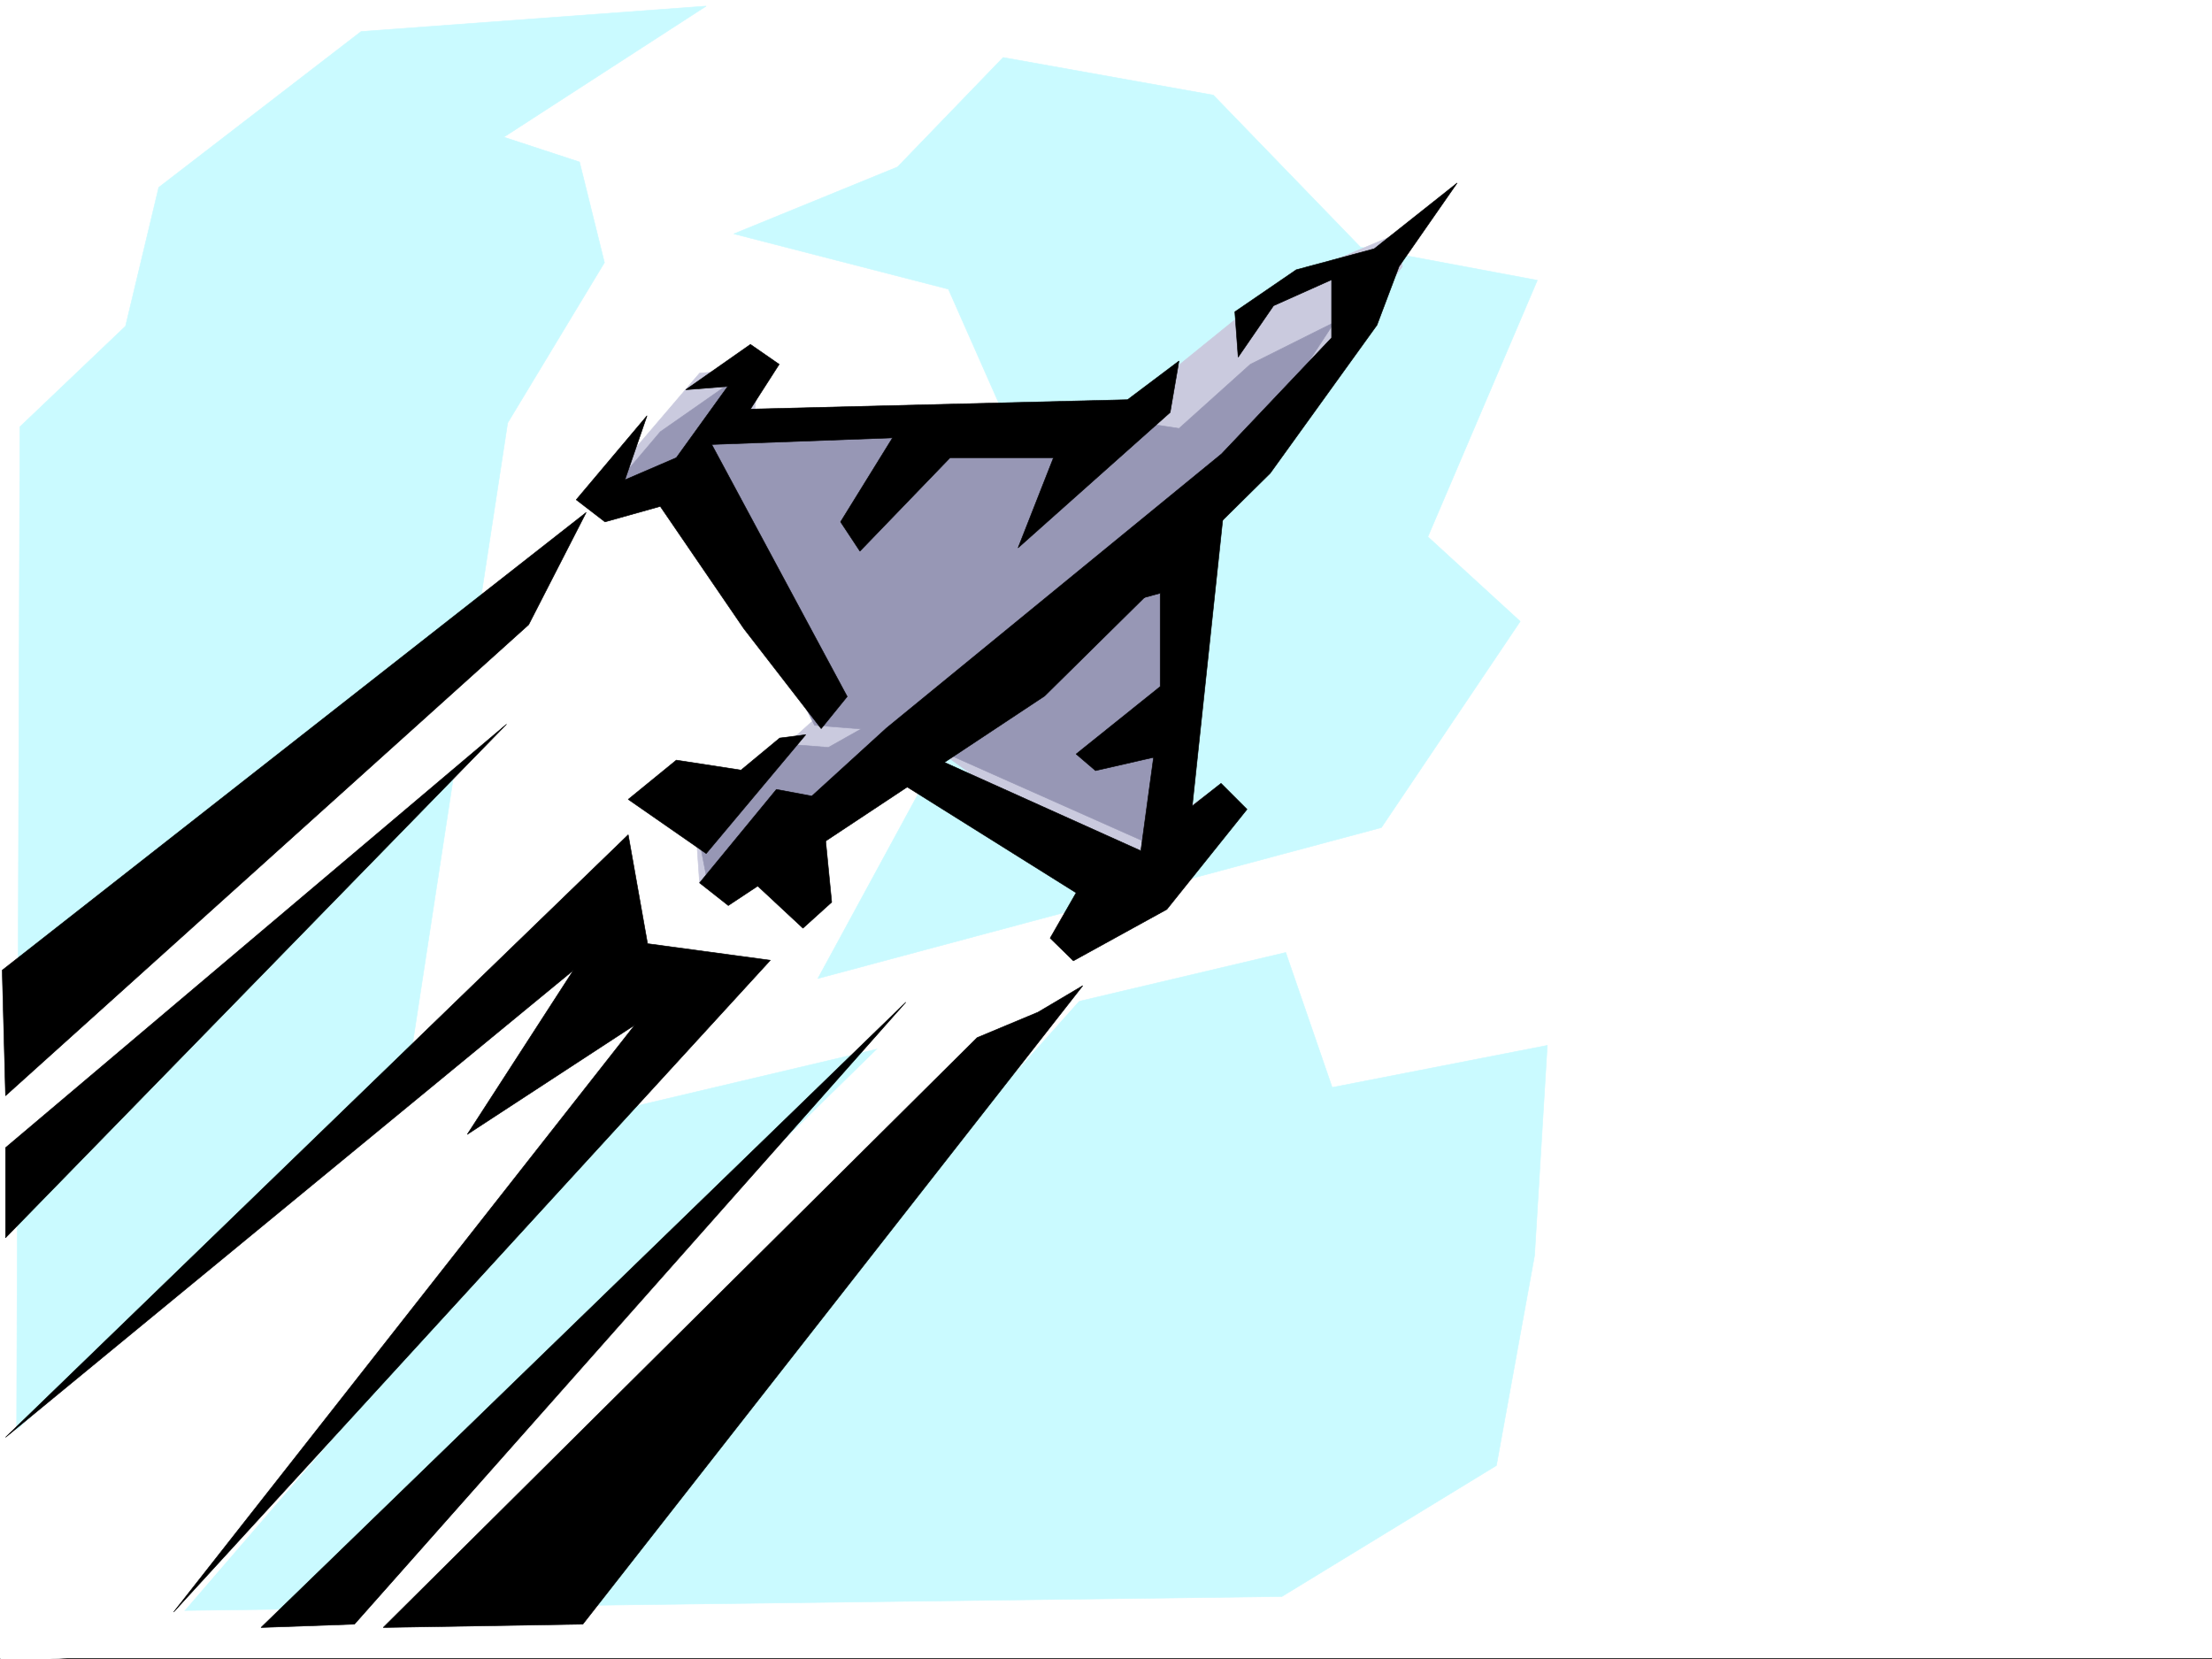
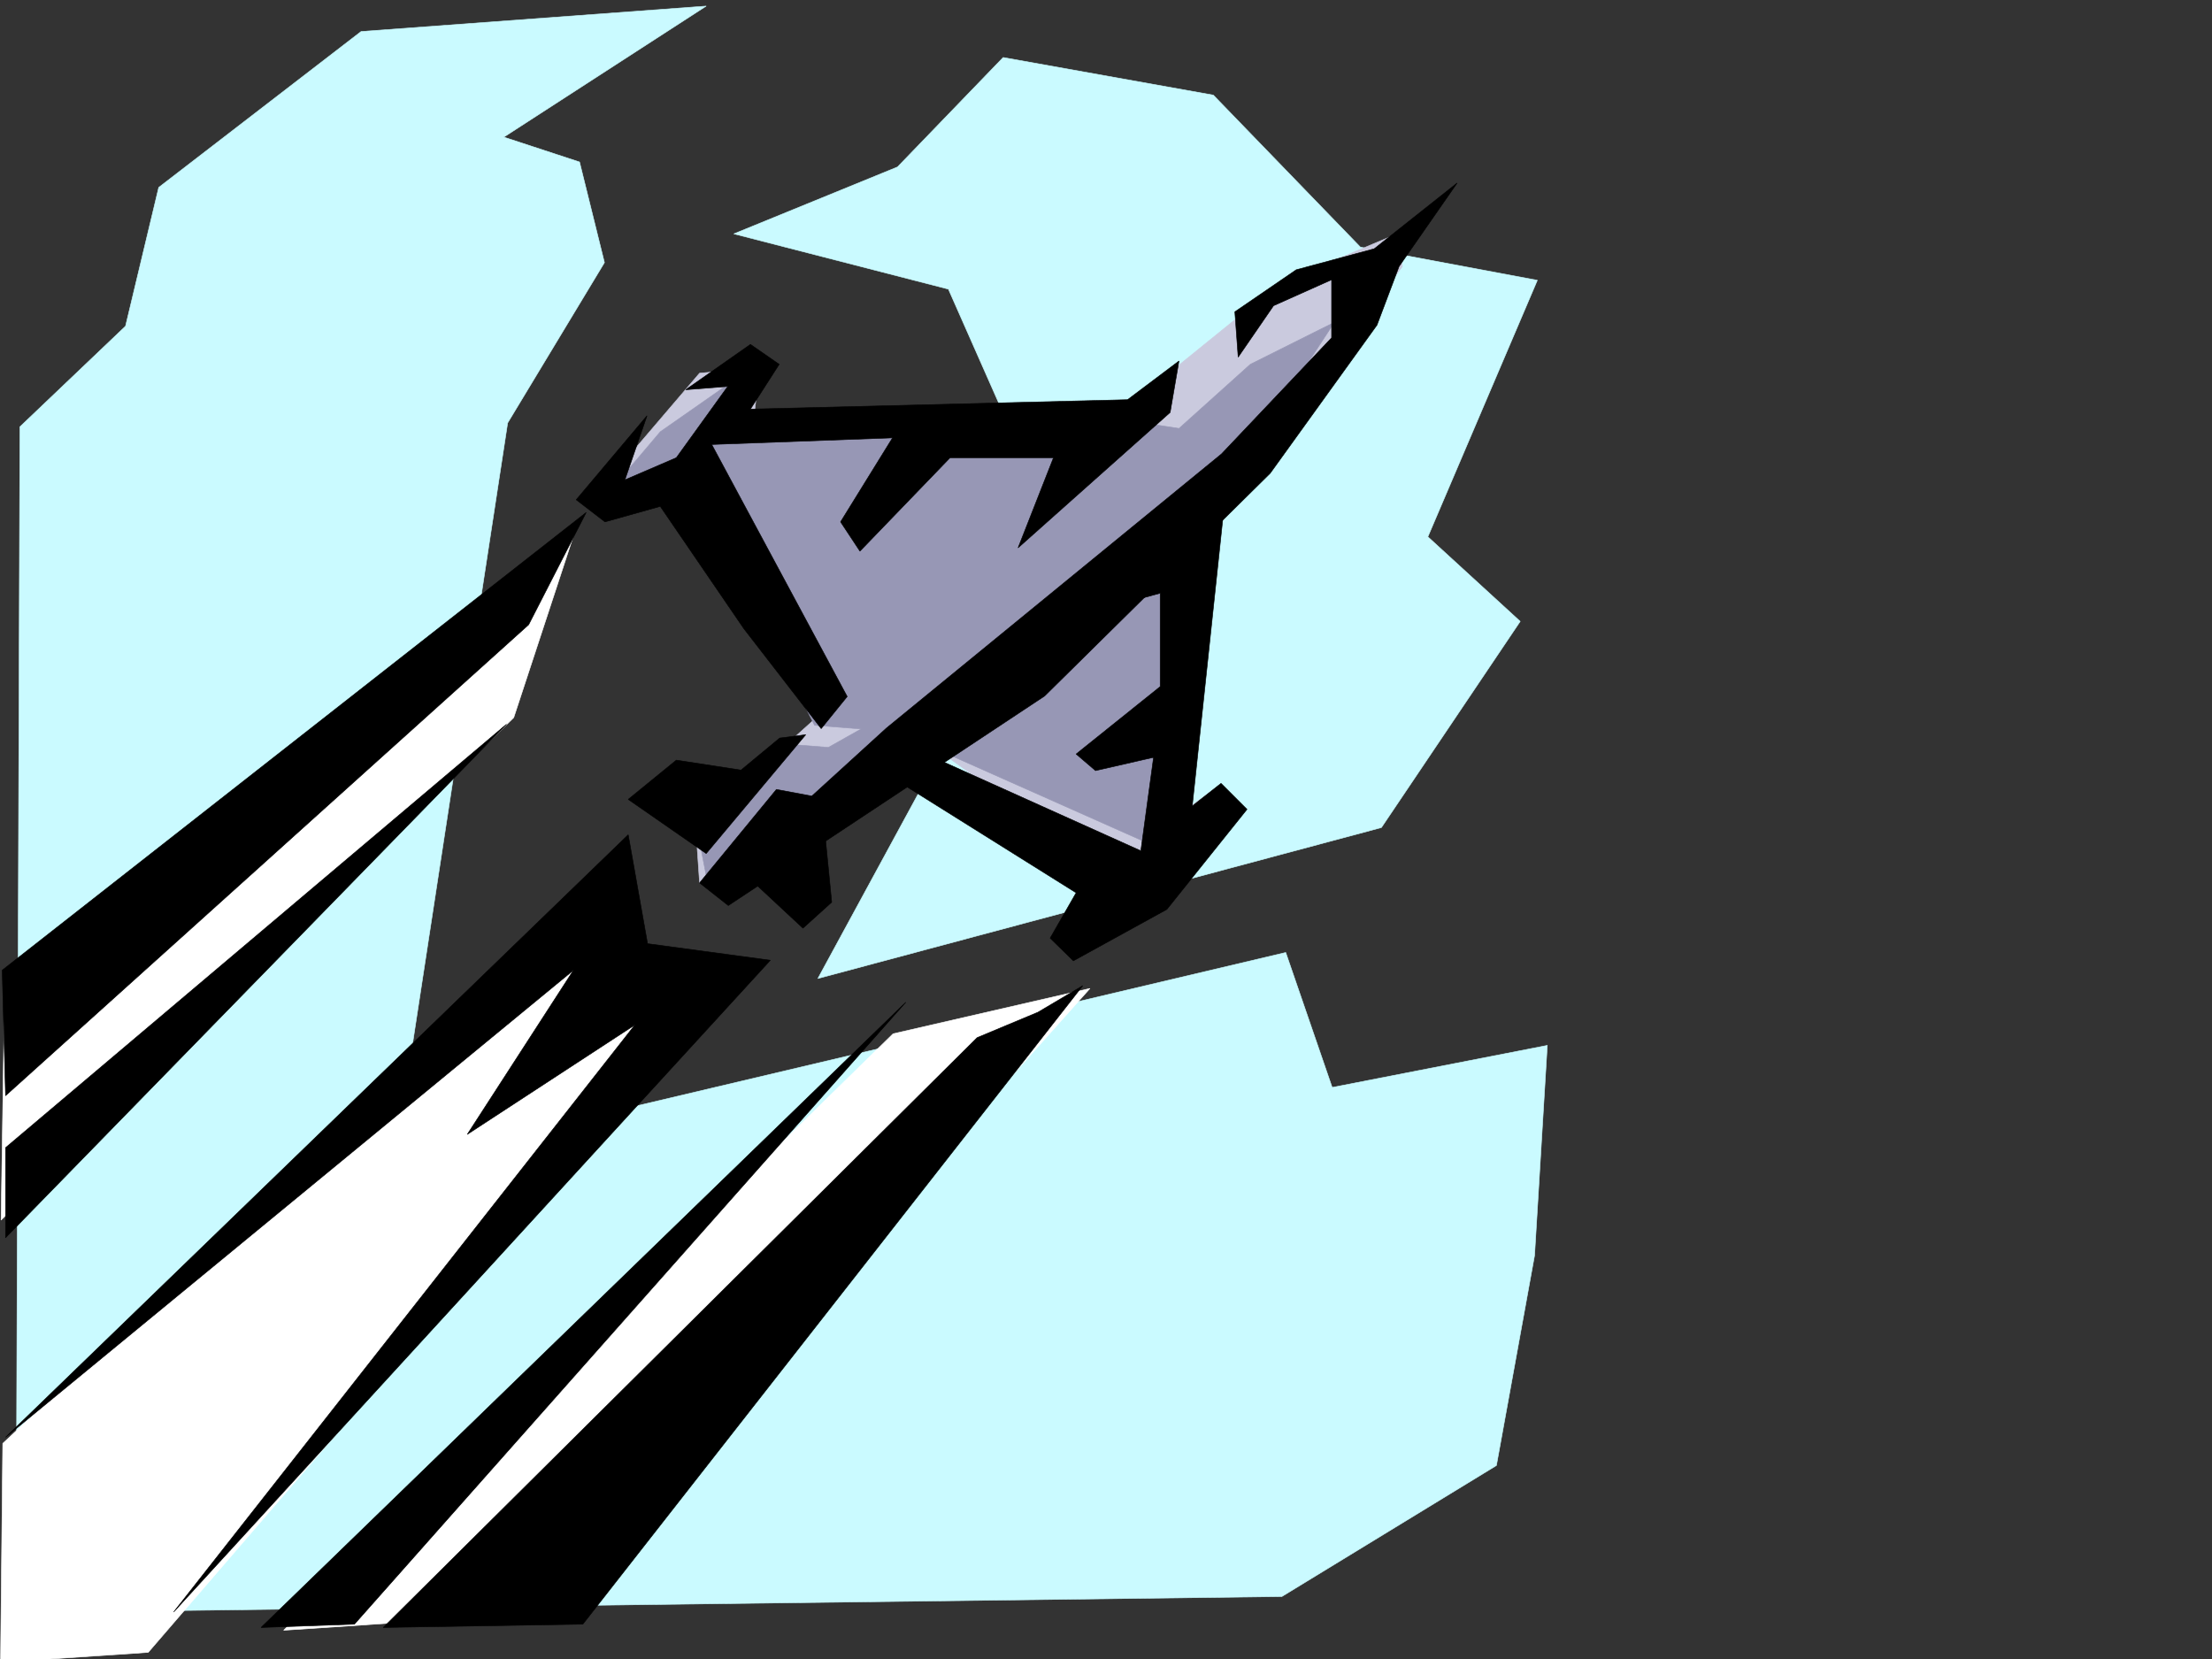
<svg xmlns="http://www.w3.org/2000/svg" width="2997.016" height="2248.25">
  <rect width="100%" height="100%" fill="#333333" stroke="none" />
  <defs>
    <clipPath id="a">
-       <path d="M0 0h2997v2244.137H0Zm0 0" />
-     </clipPath>
+       </clipPath>
    <clipPath id="b">
      <path d="M0 1179h988v1067.09H0Zm0 0" />
    </clipPath>
    <clipPath id="c">
      <path d="M0 1178h989v1068.09H0Zm0 0" />
    </clipPath>
  </defs>
-   <path fill="#fff" d="M0 2246.297h2997.016V0H0Zm0 0" />
+   <path fill="#fff" d="M0 2246.297h2997.016H0Zm0 0" />
  <g clip-path="url(#a)" transform="translate(0 2.16)">
-     <path fill="#fff" fill-rule="evenodd" stroke="#fff" stroke-linecap="square" stroke-linejoin="bevel" stroke-miterlimit="10" stroke-width=".743" d="M.742 2244.137h2995.531V-2.16H.743Zm0 0" />
-   </g>
+     </g>
  <path fill="#cafaff" fill-rule="evenodd" stroke="#cafaff" stroke-linecap="square" stroke-linejoin="bevel" stroke-miterlimit="10" stroke-width=".743" d="m26.98 578.25-5.242 1606.617 1715.043-21.738 290.711-177.512 51.688-284.61 17.246-284.609-291.492 56.93-62.91-182.793-1207.801 285.39L687.809 573.013l131.14-217.242-33.742-136.301-102.637-33.703L956.816 8.25 489.258 42.7 215.05 253.913 170.086 441.91Zm0 0" />
  <path fill="#cafaff" fill-rule="evenodd" stroke="#cafaff" stroke-linecap="square" stroke-linejoin="bevel" stroke-miterlimit="10" stroke-width=".743" d="m994.273 316.828 221.778-90.633 143.105-148.308 284.727 50.949 199.293 205.977 239.758 44.925-148.344 347.563 125.12 114.601-188.07 279.367-763.507 204.497L1433.328 727.3 1284.98 391.742zm0 0" />
  <path fill="#fff" fill-rule="evenodd" stroke="#fff" stroke-linecap="square" stroke-linejoin="bevel" stroke-miterlimit="10" stroke-width=".743" d="m783.719 705.559-87.66 266.664L1.484 1653.07l4.496-297.355Zm0 0" />
  <g clip-path="url(#b)" transform="translate(0 2.16)">
    <path fill="#fff" fill-rule="evenodd" d="M834.668 1179.05 3.754 1953.505.742 2250.117l200.074-13.488 786.692-913.024-143.848-4.5zm0 0" />
  </g>
  <g clip-path="url(#c)" transform="translate(0 2.16)">
    <path fill="none" stroke="#fff" stroke-linecap="square" stroke-linejoin="bevel" stroke-miterlimit="10" stroke-width=".743" d="M834.668 1179.05 3.754 1953.505.742 2250.117l200.074-13.488 786.692-913.024-143.848-4.5zm0 0" />
  </g>
  <path fill="#fff" fill-rule="evenodd" stroke="#fff" stroke-linecap="square" stroke-linejoin="bevel" stroke-miterlimit="10" stroke-width=".743" d="m1210.027 1400.64 266.742-61.386-756 847.101-336.417 22.48zm0 0" />
  <path fill="#cacade" fill-rule="evenodd" stroke="#cacade" stroke-linecap="square" stroke-linejoin="bevel" stroke-miterlimit="10" stroke-width=".743" d="m947.824 505.602 81.64-7.508-8.991 74.918 512.48-26.239 201.563-163.28 156.593-65.923 8.996 43.442-74.918 101.113-199.292 231.469-21.739 405.195 48.68-35.191 21.738 30.695-194.05 180.523-8.997-30.691 31.477-60.684-219.547-158.043-183.535 105.61-4.496 91.375-77.926-52.434-69.676 26.238-4.496-65.18 78.668-83.128 126.606-113.86-218.766-310.101-74.172 43.441-12.746-38.945zm0 0" />
  <path fill="#9797b5" fill-rule="evenodd" stroke="#9797b5" stroke-linecap="square" stroke-linejoin="bevel" stroke-miterlimit="10" stroke-width=".743" d="m994.273 515.34-99.664 69.637-70.422 83.125 126.606 8.992 152.844 305.605 170.828 13.492 419.582-384.98 113.898-174.543-113.898 56.93-96.656 86.882-82.383-12.71-528.985 8.957zm0 0" />
  <path fill="#9797b5" fill-rule="evenodd" stroke="#9797b5" stroke-linecap="square" stroke-linejoin="bevel" stroke-miterlimit="10" stroke-width=".743" d="m1065.438 1008.156 56.93 4.496 511.737-288.363-26.937 441.164-353.66-157.297L960.53 1205.18 947.824 1140Zm0 0" />
  <path fill-rule="evenodd" stroke="#000" stroke-linecap="square" stroke-linejoin="bevel" stroke-miterlimit="10" stroke-width=".743" d="m876.621 563.273-95.91 113.82 38.98 29.993 74.918-21 113.153 165.55 104.867 135.56 35.23-43.438-183.574-341.54 245-8.991-70.418 113.859 26.235 39.684 122.109-126.606h140.133l-47.973 122.11 206.055-183.497 11.965-69.675-69.676 52.433-510.957 12.746 38.941-60.683-38.941-26.977-87.703 61.426 56.968-4.496-69.675 96.613-69.676 29.992zm0 0" />
  <path fill-rule="evenodd" stroke="#000" stroke-linecap="square" stroke-linejoin="bevel" stroke-miterlimit="10" stroke-width=".743" d="m1673.09 422.437 83.164-56.93 105.648-28.464 112.375-89.11-78.672 113.079-29.949 79.41-144.629 200.738-305.683 301.856-428.578 283.863-38.942-30.691 104.121-126.606 47.977 8.992 101.113-92.12 454.067-371.528 149.09-157.262v-78.668l-78.669 35.192-47.937 69.675zm0 0" />
  <path fill-rule="evenodd" stroke="#000" stroke-linecap="square" stroke-linejoin="bevel" stroke-miterlimit="10" stroke-width=".743" d="m1663.352 641.16-47.973 450.903 38.98-30.692 35.192 35.188-108.621 135.562-126.645 69.676-31.437-30.734 35.191-61.426-236.75-148.266 53.176-30.734 271.238 122.11 17.242-126.606-78.672 17.984-26.234-22.48 113.898-91.38V803.7l-126.644 34.45zm-571.68 354.285-35.23 4.5-52.43 43.438-87.664-13.489-65.18 53.176 105.648 73.39zm26.195 135.563 8.996 91.375-38.945 35.191-65.922-61.387zM794.2 694.34 3.011 1314.504l4.496 170.047 708.765-638.153Zm672.831 641.16-677.328 865.086-270.457 4.496 804.68-799.203 82.422-34.445zm-615.863-204.492L7.508 1947.414l769.488-632.91-143.89 222.476 227.054-148.304-624.894 795.449 808.43-883.074-166.333-22.48ZM686.324 981.215 7.508 1554.969v122.07zm540.946 376.726-873.61 847.141 126.606-4.496zm0 0" />
</svg>